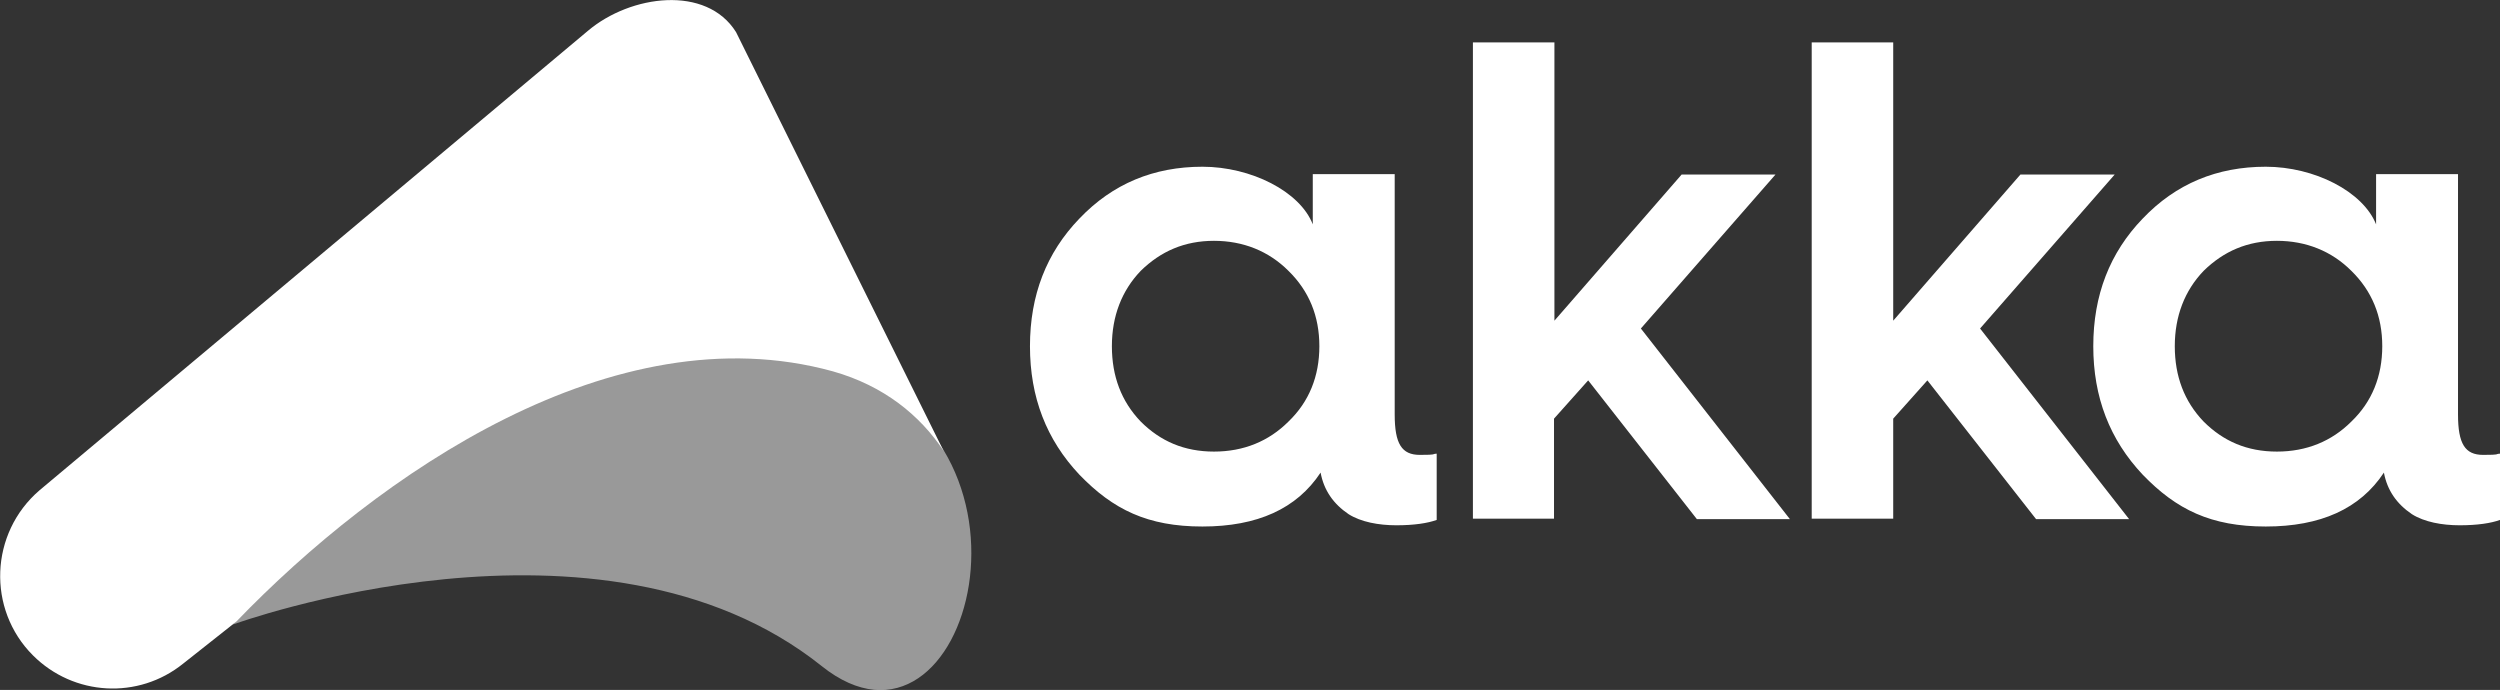
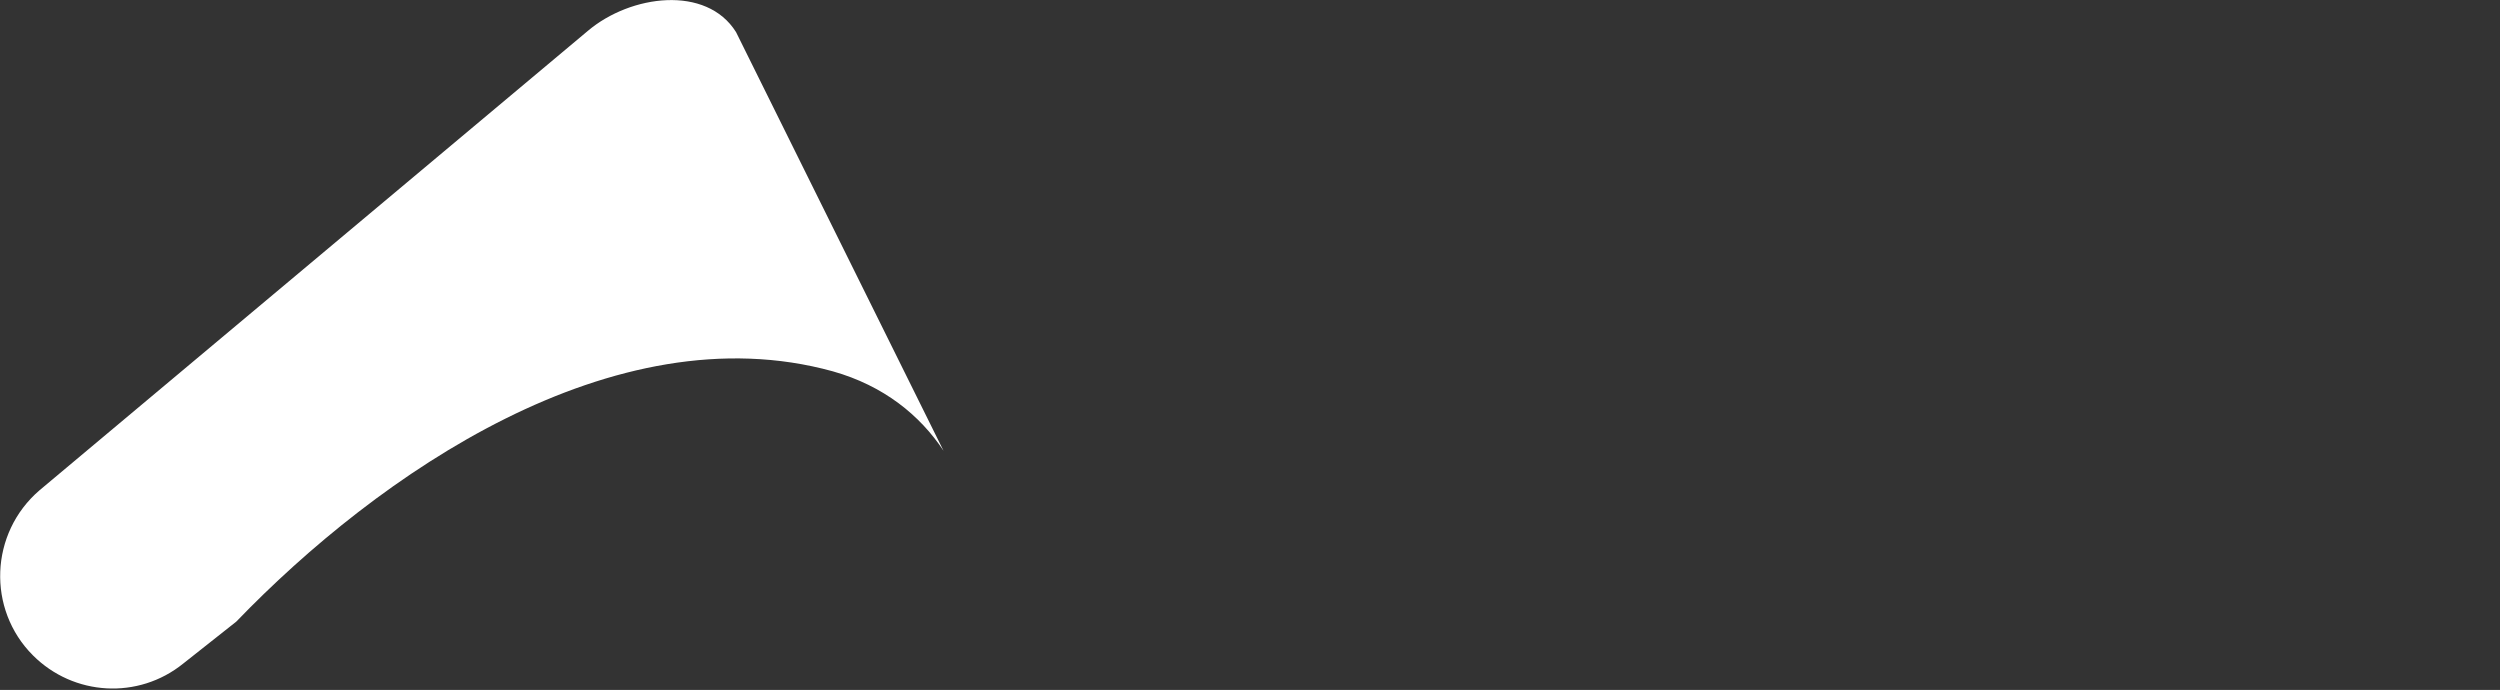
<svg xmlns="http://www.w3.org/2000/svg" id="Layer_1" data-name="Layer 1" version="1.1" viewBox="0 0 607.3 167.6">
  <rect x="0" y="0" width="607.3" height="167.6" fill="#333333" stroke="none" />
  <defs>
    <style>
      .cls-1 {
        isolation: isolate;
        opacity: .5;
      }

      .cls-1, .cls-2 {
        fill: #fff;
        stroke-width: 0px;
      }
    </style>
  </defs>
-   <path class="cls-2" d="M318.9,54.5v-12.2h19.9v58.4c0,7.1,1.7,9.8,6.1,9.8s2.7-.2,4.1-.3v16.1c-2.2.8-5.5,1.3-9.8,1.3s-8.6-.8-11.6-2.7c-3.7-2.5-6-5.8-6.8-10.1-5.8,8.8-15.4,13.1-28.7,13.1s-21.7-4.1-29.9-12.6c-8-8.5-12-18.8-12-31.2s4-22.7,12-31c8.1-8.5,18.1-12.6,29.9-12.6s23.7,6,26.8,14h0ZM313,102.4c5-4.8,7.5-11,7.5-18.3s-2.5-13.4-7.5-18.3c-4.8-4.8-11-7.3-18.1-7.3s-12.9,2.5-17.8,7.3c-4.6,4.8-7,11-7,18.3s2.3,13.4,7,18.3c4.8,4.8,10.6,7.3,17.8,7.3s13.3-2.5,18.1-7.3ZM357.8,126V10.3h19.8v67.6l30.9-35.5h22.8l-32.7,37.4,36.2,46.3h-22.6l-26.4-33.7-8.3,9.3v24.3h-19.7,0ZM440.1,126V10.3h19.8v67.6l30.9-35.5h22.9l-32.7,37.4,36.2,46.3h-22.6l-26.4-33.7-8.3,9.3v24.3h-19.8ZM577.2,54.5v-12.2h19.9v58.4c0,7.1,1.7,9.8,6.1,9.8s2.7-.2,4.1-.3v16.1c-2.2.8-5.5,1.3-9.8,1.3s-8.6-.8-11.6-2.7c-3.7-2.5-6-5.8-6.8-10.1-5.8,8.8-15.4,13.1-28.7,13.1s-21.7-4.1-29.9-12.6c-8-8.5-12-18.8-12-31.2s4-22.7,12-31c8.1-8.5,18.1-12.6,29.9-12.6s23.6,6,26.8,14h0ZM571.2,102.4c5-4.8,7.5-11,7.5-18.3s-2.5-13.4-7.5-18.3c-4.8-4.8-11-7.3-18.1-7.3s-12.9,2.5-17.8,7.3c-4.6,4.8-7,11-7,18.3s2.3,13.4,7,18.3c4.8,4.8,10.6,7.3,17.8,7.3s13.3-2.5,18.1-7.3Z" />
  <g>
-     <path class="cls-1" d="M199.6,161.8c35.9,28.7,58.9-57,1.7-72.8-48-13.3-96.3,9.5-144.7,62.7,0,0,89.4-32.7,143,10.1Z" />
    <path class="cls-2" d="M57.4,151c34.4-35.7,91.6-75.5,144.9-60.8,12.4,3.5,21.2,10.7,26.9,19.3L178.8,7.8c-7.2-11.5-25.6-9.1-36-.3L9.6,119.1c-12.1,10.4-12.8,28.9-1.6,40.1,9.9,9.9,25.6,10.8,36.5,2l12.9-10.2h0Z" />
  </g>
</svg>